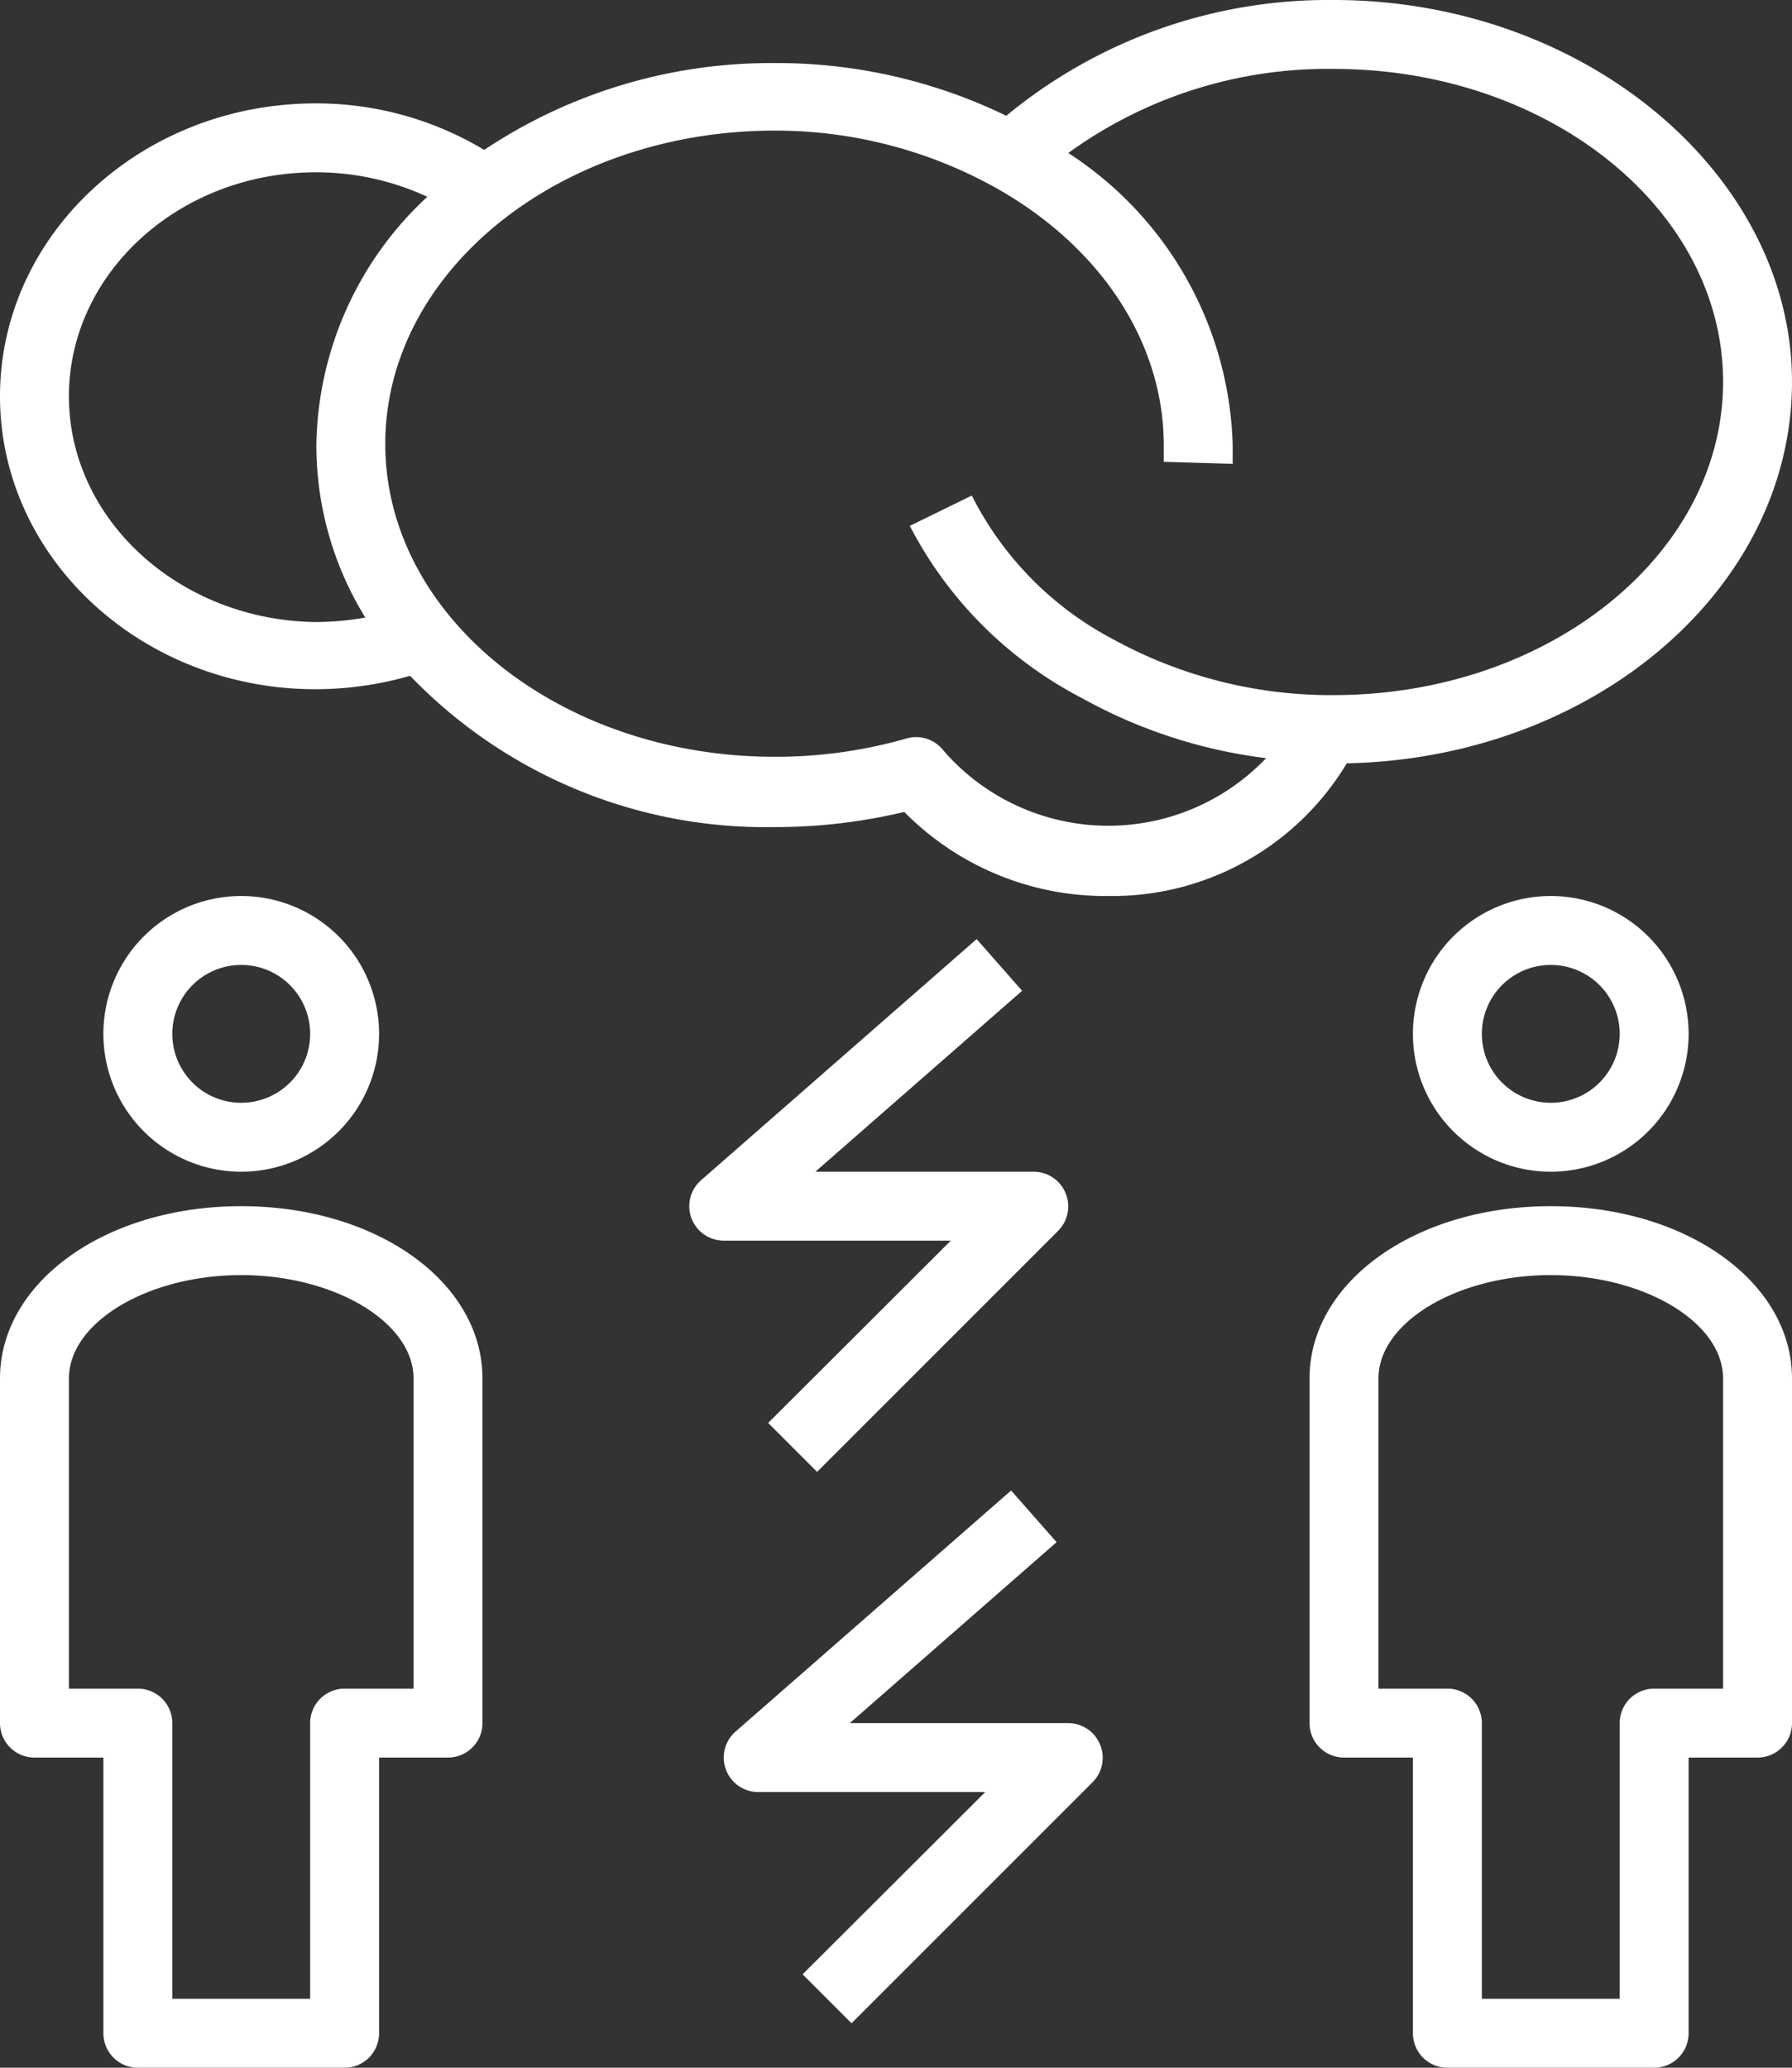
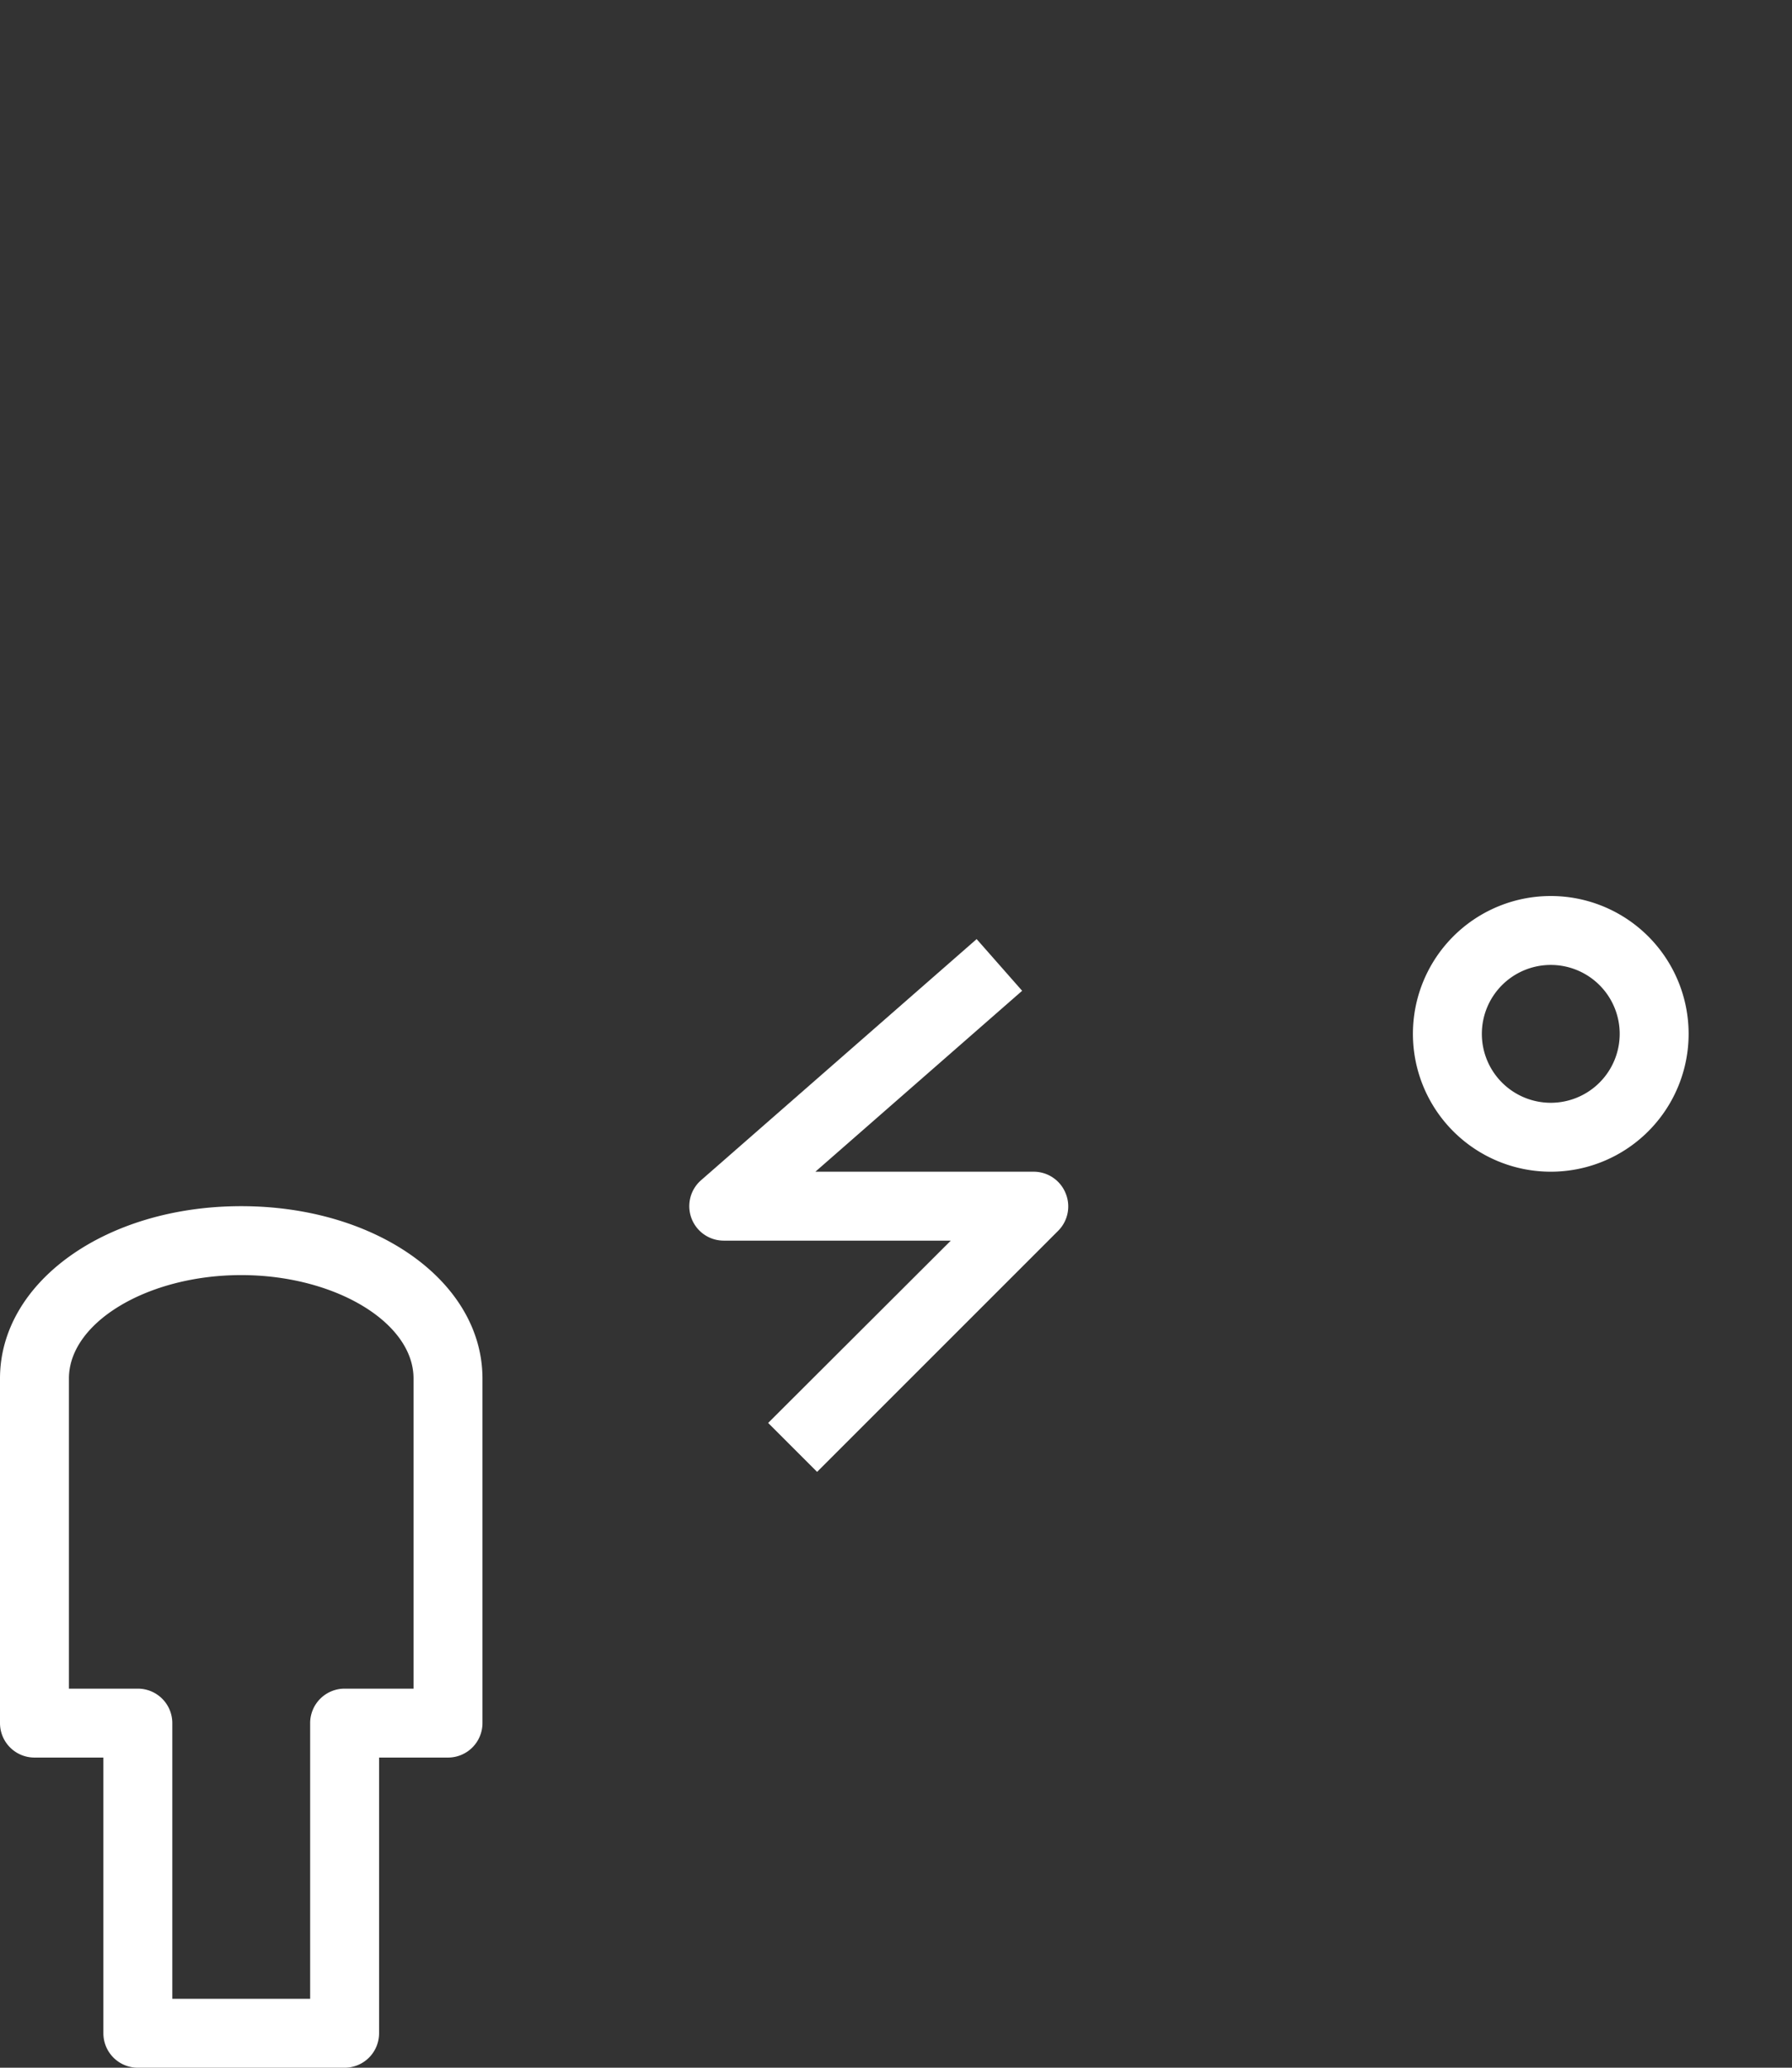
<svg xmlns="http://www.w3.org/2000/svg" data-name="Layer 1" fill="#ffffff" height="60" preserveAspectRatio="xMidYMid meet" version="1" viewBox="6.0 2.0 52.0 60.0" width="52" zoomAndPan="magnify">
  <rect x="6.0" y="2.0" width="52.0" height="60.0" fill="#333333" stroke="none" />
  <g id="change1_1">
-     <path d="M9,32a4,4,0,1,0,4-4A4,4,0,0,0,9,32Zm6,0a2,2,0,1,1-2-2A2,2,0,0,1,15,32Z" fill="inherit" />
-   </g>
+     </g>
  <g id="change1_2">
    <path d="M6,52a1,1,0,0,0,1,1H9v8a1,1,0,0,0,1,1h6a1,1,0,0,0,1-1V53h2a1,1,0,0,0,1-1V42c0-2.8-3.07-5-7-5s-7,2.2-7,5ZM8,42c0-1.63,2.29-3,5-3s5,1.37,5,3v9H16a1,1,0,0,0-1,1v8H11V52a1,1,0,0,0-1-1H8Z" fill="inherit" />
  </g>
  <g id="change1_3">
    <path d="M55,32a4,4,0,1,0-4,4A4,4,0,0,0,55,32Zm-6,0a2,2,0,1,1,2,2A2,2,0,0,1,49,32Z" fill="inherit" />
  </g>
  <g id="change1_4">
-     <path d="M55,53h2a1,1,0,0,0,1-1V42c0-2.8-3.07-5-7-5s-7,2.2-7,5V52a1,1,0,0,0,1,1h2v8a1,1,0,0,0,1,1h6a1,1,0,0,0,1-1Zm-1-2a1,1,0,0,0-1,1v8H49V52a1,1,0,0,0-1-1H46V42c0-1.63,2.29-3,5-3s5,1.37,5,3v9Z" fill="inherit" />
-   </g>
+     </g>
  <g id="change1_5">
-     <path d="M6,13.5c0,4.69,4.11,8.5,9.16,8.5a10,10,0,0,0,2.74-.39A14.32,14.32,0,0,0,28.48,26a16.12,16.12,0,0,0,3.76-.44A8.19,8.19,0,0,0,38.15,28a7.94,7.94,0,0,0,6.93-3.85C52.24,24,58,19.09,58,13.08S52,2,44.7,2a14.67,14.67,0,0,0-9.5,3.36,15.23,15.23,0,0,0-6.72-1.53,15,15,0,0,0-8.43,2.52A9.46,9.46,0,0,0,15.16,5C10.11,5,6,8.81,6,13.5ZM34.86,7.43c3.07,1.71,4.91,4.5,4.91,7.49,0,.15,0,.28,0,.43v.05l2,.06c0-.18,0-.36,0-.54A10.44,10.44,0,0,0,37,6.44,12.8,12.8,0,0,1,44.7,4C50.93,4,56,8.07,56,13.08s-5.07,9.09-11.3,9.09h-.2a13.12,13.12,0,0,1-6.18-1.61,9.59,9.59,0,0,1-4.12-4.18l-1.8.88a11.69,11.69,0,0,0,5,5A14.71,14.71,0,0,0,42.74,24a6.33,6.33,0,0,1-9.37-.23,1,1,0,0,0-1.07-.34,13.77,13.77,0,0,1-3.82.53c-6.23,0-11.3-4.07-11.3-9.08s5.07-9.09,11.3-9.09A13.13,13.13,0,0,1,34.86,7.43ZM15.18,14.92a9.53,9.53,0,0,0,1.42,5,8.57,8.57,0,0,1-1.44.13C11.21,20,8,17.08,8,13.5S11.21,7,15.16,7a7.67,7.67,0,0,1,3.24.71A10,10,0,0,0,15.18,14.92Z" fill="inherit" />
-   </g>
+     </g>
  <g id="change1_6">
    <path d="M34.34,29.25l-8,7A1,1,0,0,0,27,38h6.59l-5.3,5.29,1.42,1.42,7-7a1,1,0,0,0,.21-1.09A1,1,0,0,0,36,36H29.66l6-5.25Z" fill="inherit" />
  </g>
  <g id="change1_7">
-     <path d="M30.71,60.71l7-7a1,1,0,0,0,.21-1.09A1,1,0,0,0,37,52H30.66l6-5.25-1.32-1.5-8,7A1,1,0,0,0,28,54h6.59l-5.3,5.29Z" fill="inherit" />
-   </g>
+     </g>
</svg>